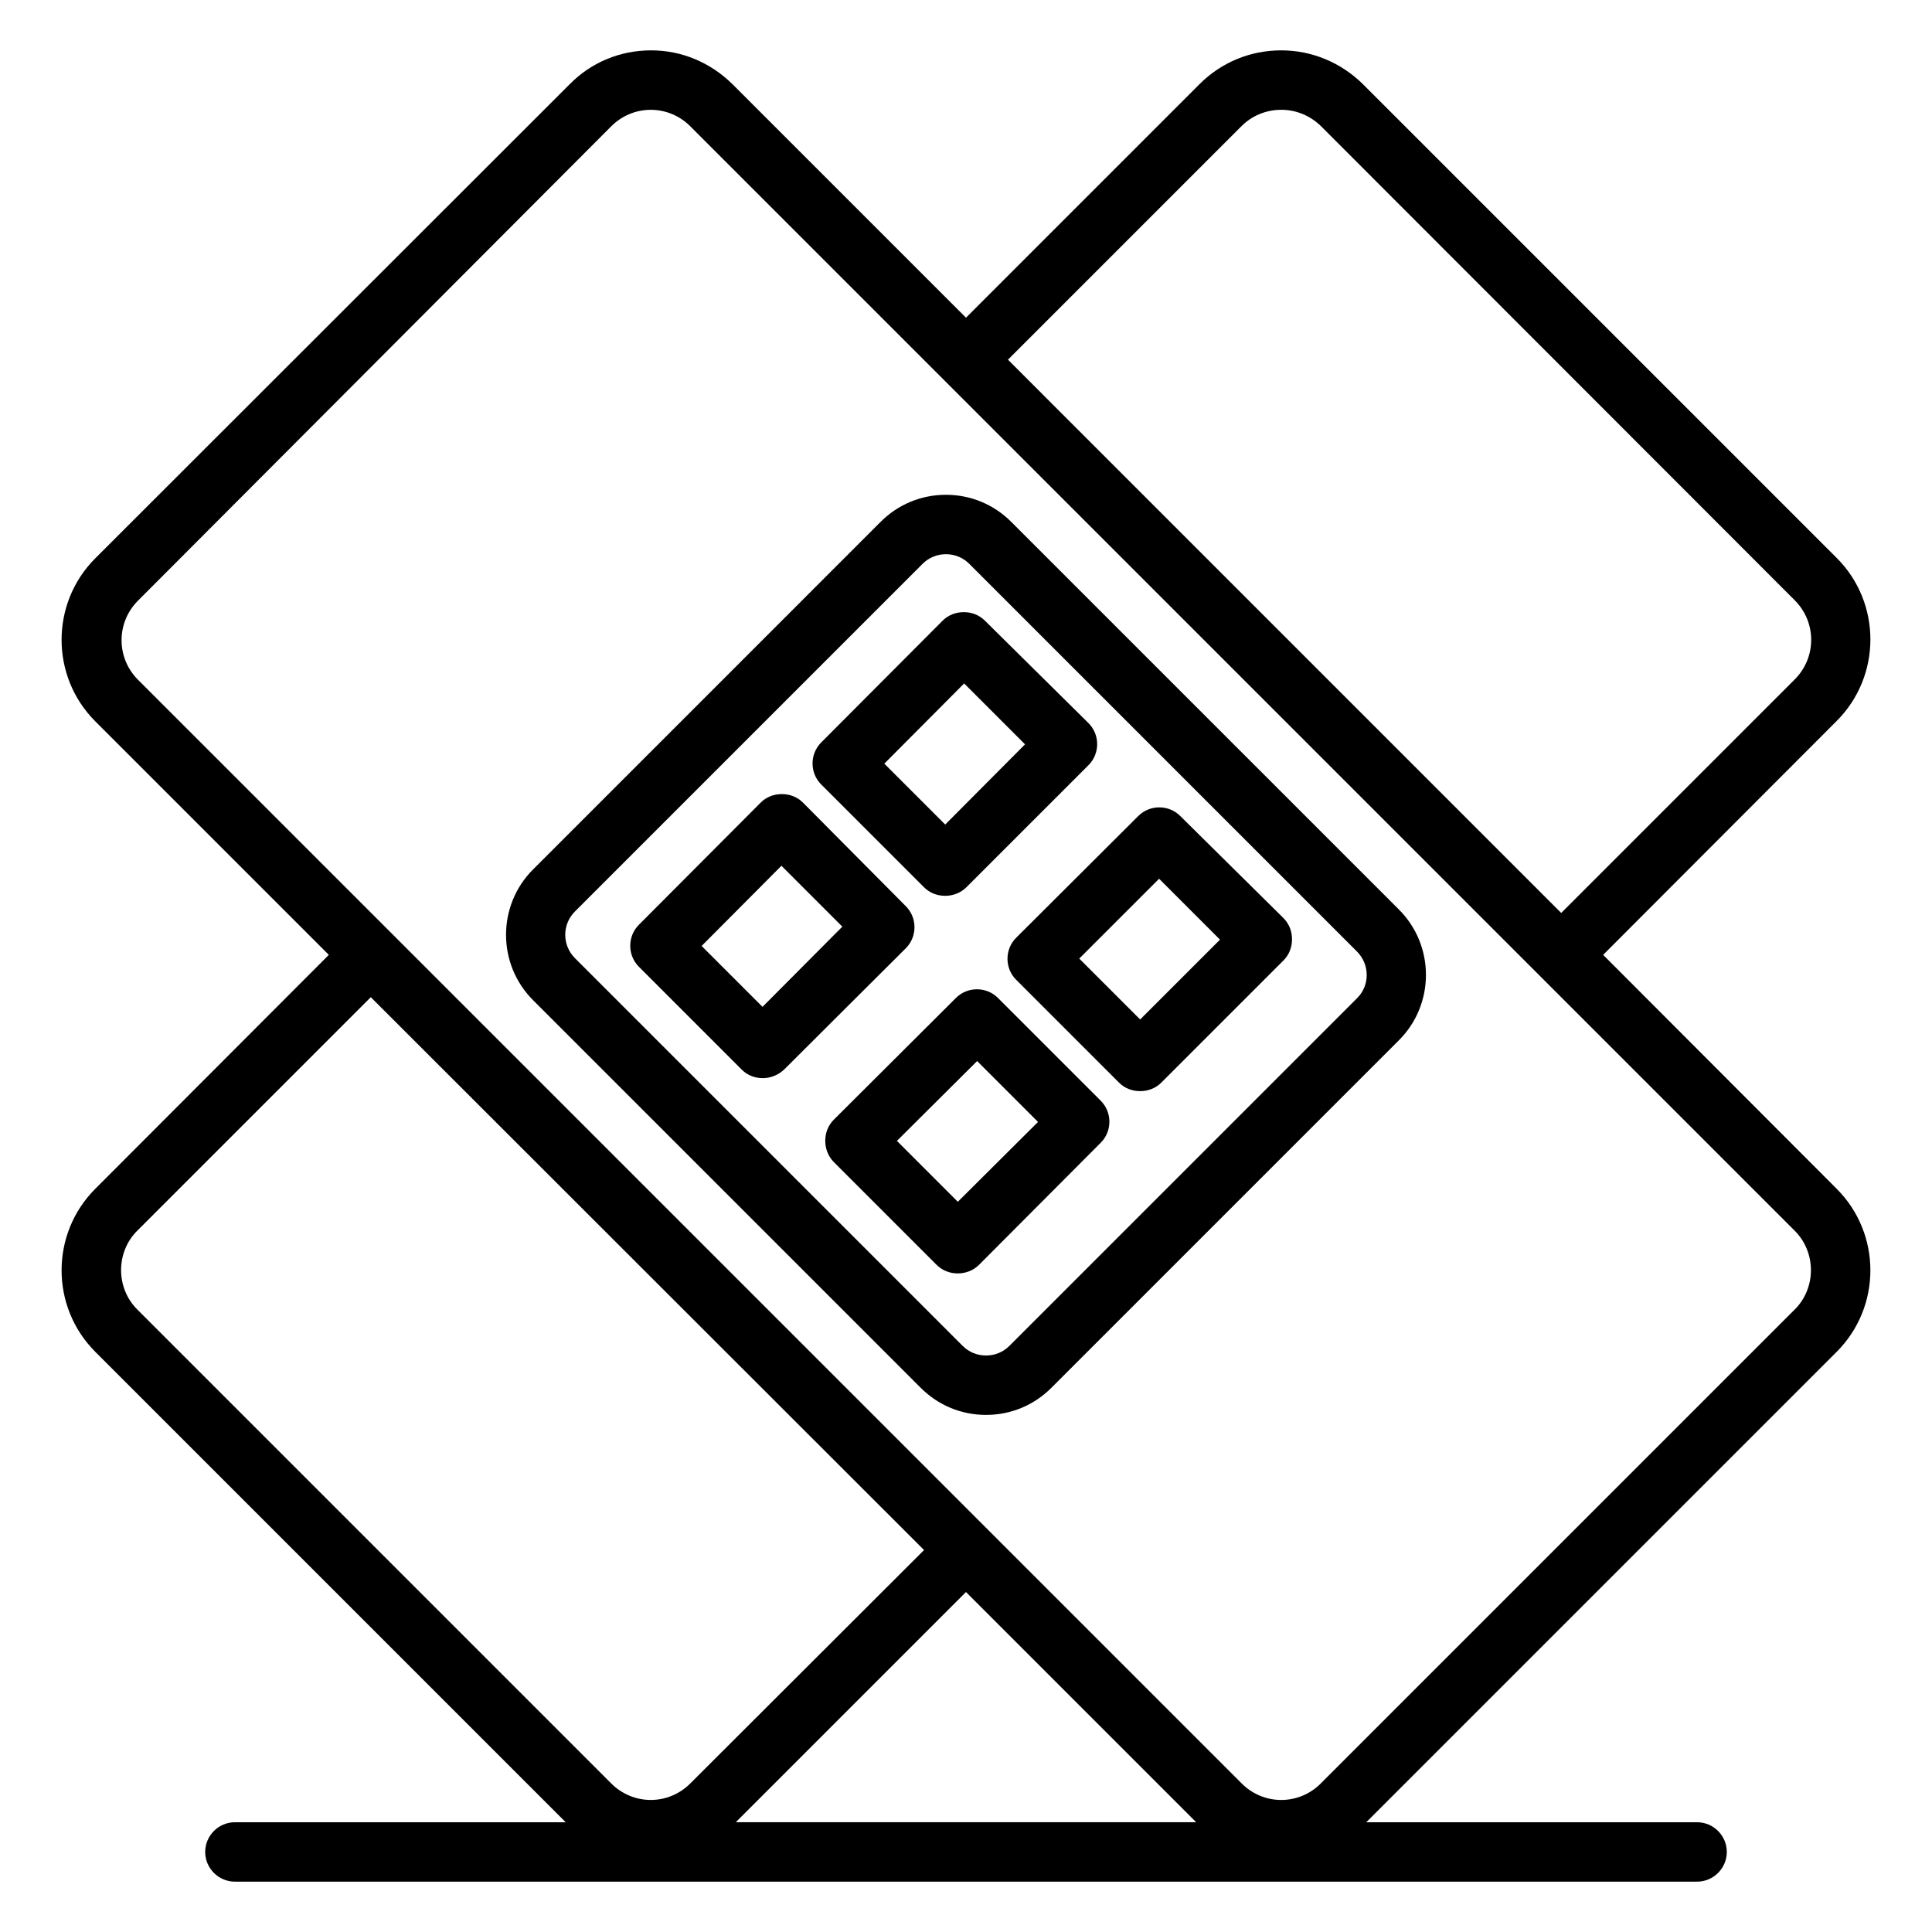
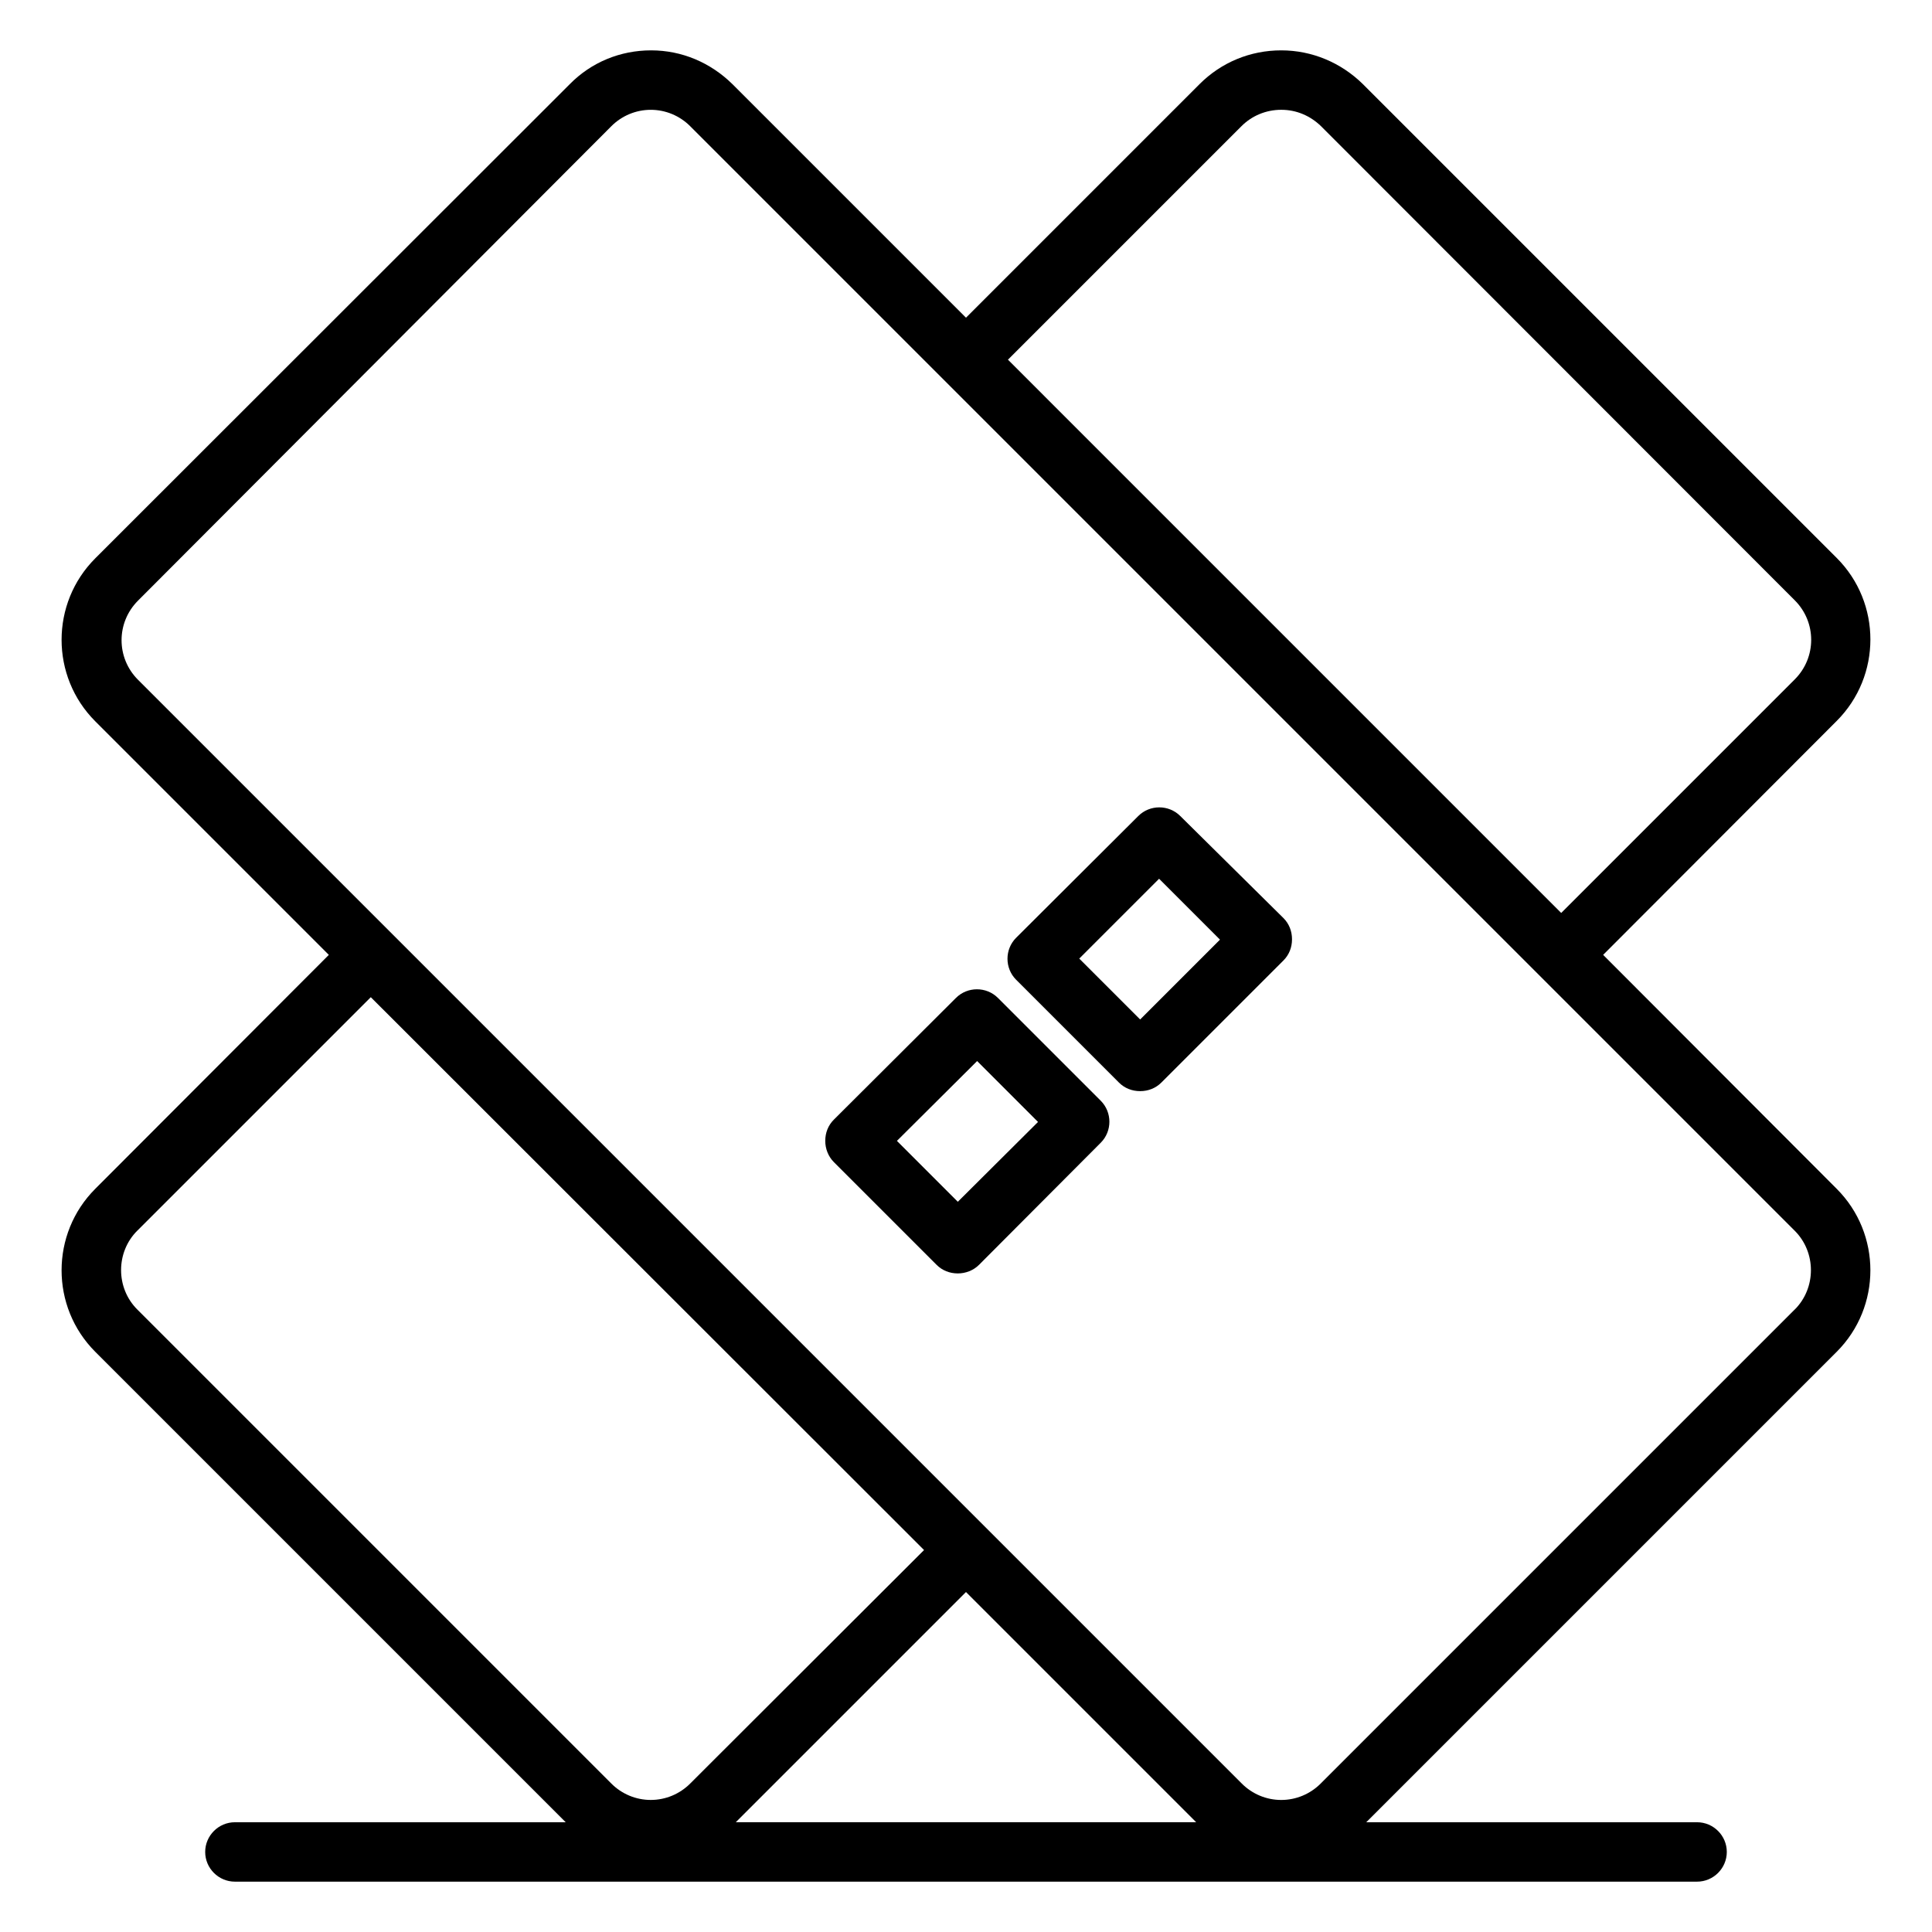
<svg xmlns="http://www.w3.org/2000/svg" fill="#000000" width="800px" height="800px" version="1.1" viewBox="144 144 512 512">
  <g>
    <path d="m568.85 397.05 61.895-61.992c11.906-11.906 11.906-31.293 0-43.199l-125.56-125.56c-5.805-5.707-13.48-8.953-21.648-8.953-8.168 0-15.844 3.148-21.648 8.953l-61.891 61.895-61.895-61.895c-5.805-5.707-13.383-8.953-21.551-8.953-8.168 0-15.844 3.148-21.551 8.953l-125.75 125.66c-11.906 11.906-11.906 31.293 0 43.199l61.895 61.895-61.895 61.992c-11.906 11.906-11.906 31.293 0 43.199l124.67 124.67h-87.672c-4.328 0-7.871 3.543-7.871 7.871s3.543 7.871 7.871 7.871h387.5c4.328 0 7.871-3.543 7.871-7.871s-3.543-7.871-7.871-7.871h-87.676l124.67-124.67c11.906-11.906 11.906-31.293 0-43.199zm-157.73-157.73 61.895-61.895c2.754-2.754 6.496-4.328 10.527-4.328 4.035 0 7.676 1.574 10.527 4.328l125.56 125.66c5.805 5.805 5.805 15.152 0 20.961l-61.895 61.895-27.059-27.059zm-230.75 230.84 61.895-61.895 138.94 138.84 7.676 7.676-61.992 61.895c-2.754 2.754-6.496 4.328-10.43 4.328-3.938 0-7.676-1.574-10.43-4.328l-125.66-125.66c-5.707-5.707-5.707-15.156 0-20.863zm158.62 156.75 61.008-61.008 61.008 61.008zm280.64-135.89-125.66 125.66c-2.754 2.754-6.496 4.328-10.43 4.328-3.938 0-7.676-1.574-10.43-4.328l-292.54-292.54c-5.805-5.805-5.805-15.152 0-20.961l125.46-125.75c2.754-2.754 6.496-4.328 10.43-4.328 3.938 0 7.676 1.574 10.43 4.328l292.74 292.74c5.711 5.707 5.711 15.156 0.004 20.863z" />
-     <path d="m412 282.31c-4.625-4.625-10.727-7.184-17.32-7.184s-12.695 2.559-17.32 7.184l-92.098 92.102c-9.543 9.543-9.543 25.094 0 34.637l102.73 102.73c4.625 4.625 10.727 7.184 17.32 7.184s12.695-2.559 17.32-7.184l92.102-92.102c9.543-9.543 9.543-25.094 0-34.637zm91.609 126.25-92.102 92.102c-1.672 1.672-3.836 2.559-6.199 2.559s-4.527-0.887-6.199-2.559l-102.73-102.73c-3.445-3.445-3.445-8.953 0-12.398l92.102-92.102c1.672-1.672 3.836-2.559 6.199-2.559 2.363 0 4.527 0.887 6.199 2.559l102.73 102.73c3.445 3.441 3.445 9.051 0 12.395z" />
-     <path d="m383.96 384.06-27.16-27.355c-1.477-1.477-3.445-2.262-5.609-2.262-2.164 0-4.133 0.789-5.609 2.262l-32.273 32.375c-3.051 3.051-3.051 8.07 0 11.121l27.258 27.258c1.574 1.574 3.543 2.262 5.609 2.262 1.969 0 4.035-0.789 5.609-2.262l32.375-32.273c2.949-3.059 2.949-8.074-0.199-11.125zm-37.887 26.766-16.137-16.137 21.156-21.254 16.137 16.137z" />
-     <path d="m388.88 379.14c1.477 1.477 3.445 2.262 5.609 2.262 2.066 0 4.133-0.789 5.609-2.262l32.375-32.375c3.051-3.051 3.051-8.07 0-11.121l-27.457-27.156c-1.477-1.477-3.445-2.262-5.609-2.262s-4.133 0.789-5.609 2.262l-32.176 32.277c-3.051 3.051-3.051 8.07 0 11.121zm10.629-54.02 16.137 16.137-21.156 21.254-16.137-16.137z" />
    <path d="m408.46 408.46c-3.051-3.051-8.07-3.051-11.121 0l-32.375 32.273c-1.477 1.477-2.262 3.445-2.262 5.609 0 2.066 0.789 4.133 2.262 5.609l27.258 27.258c1.477 1.477 3.445 2.262 5.609 2.262 2.066 0 4.133-0.789 5.609-2.262l32.273-32.375c3.051-3.051 3.051-8.07 0-11.121zm-10.629 54.023-16.137-16.137 21.254-21.156 16.137 16.137z" />
    <path d="m456.78 360.25c-3.051-3.051-8.07-3.051-11.121 0l-32.375 32.273c-3.051 3.051-3.051 8.07 0 11.121l27.258 27.258c1.477 1.477 3.445 2.262 5.609 2.262 2.164 0 4.133-0.789 5.609-2.262l32.375-32.375c1.477-1.477 2.262-3.445 2.262-5.609 0-2.164-0.789-4.133-2.262-5.609zm-10.629 53.922-16.137-16.137 21.156-21.156 16.137 16.137z" />
  </g>
</svg>